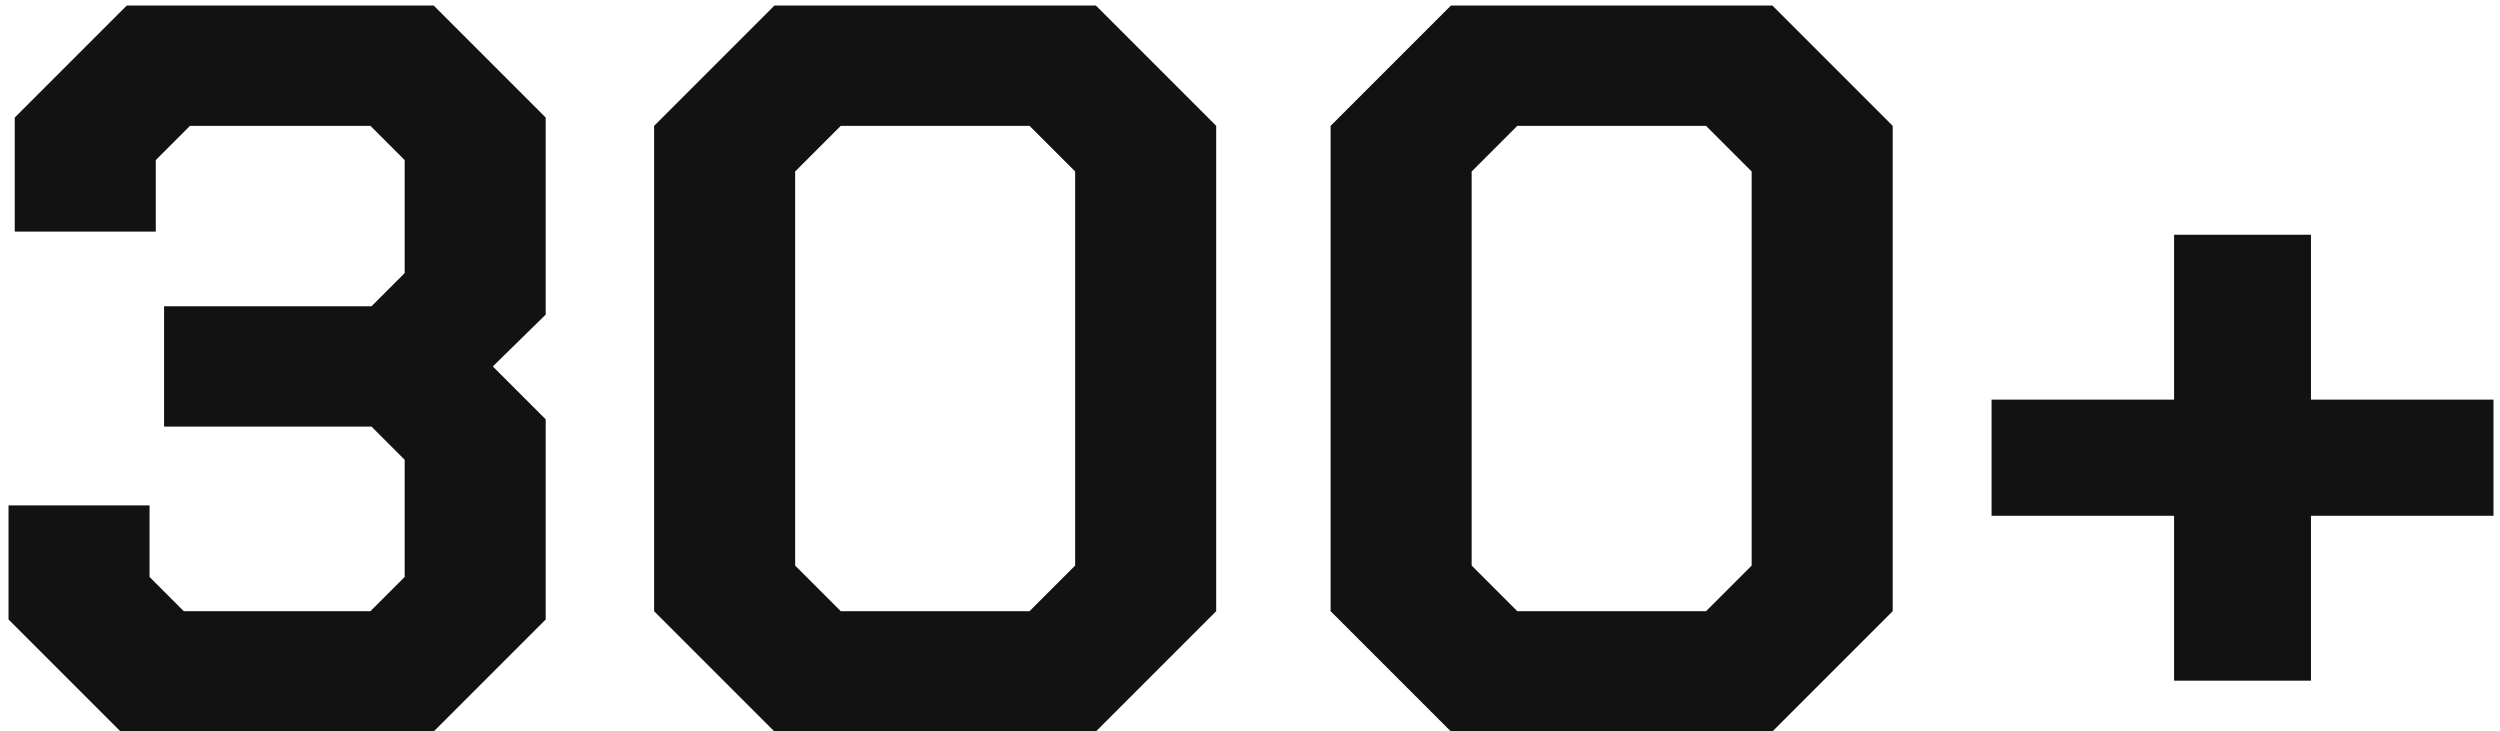
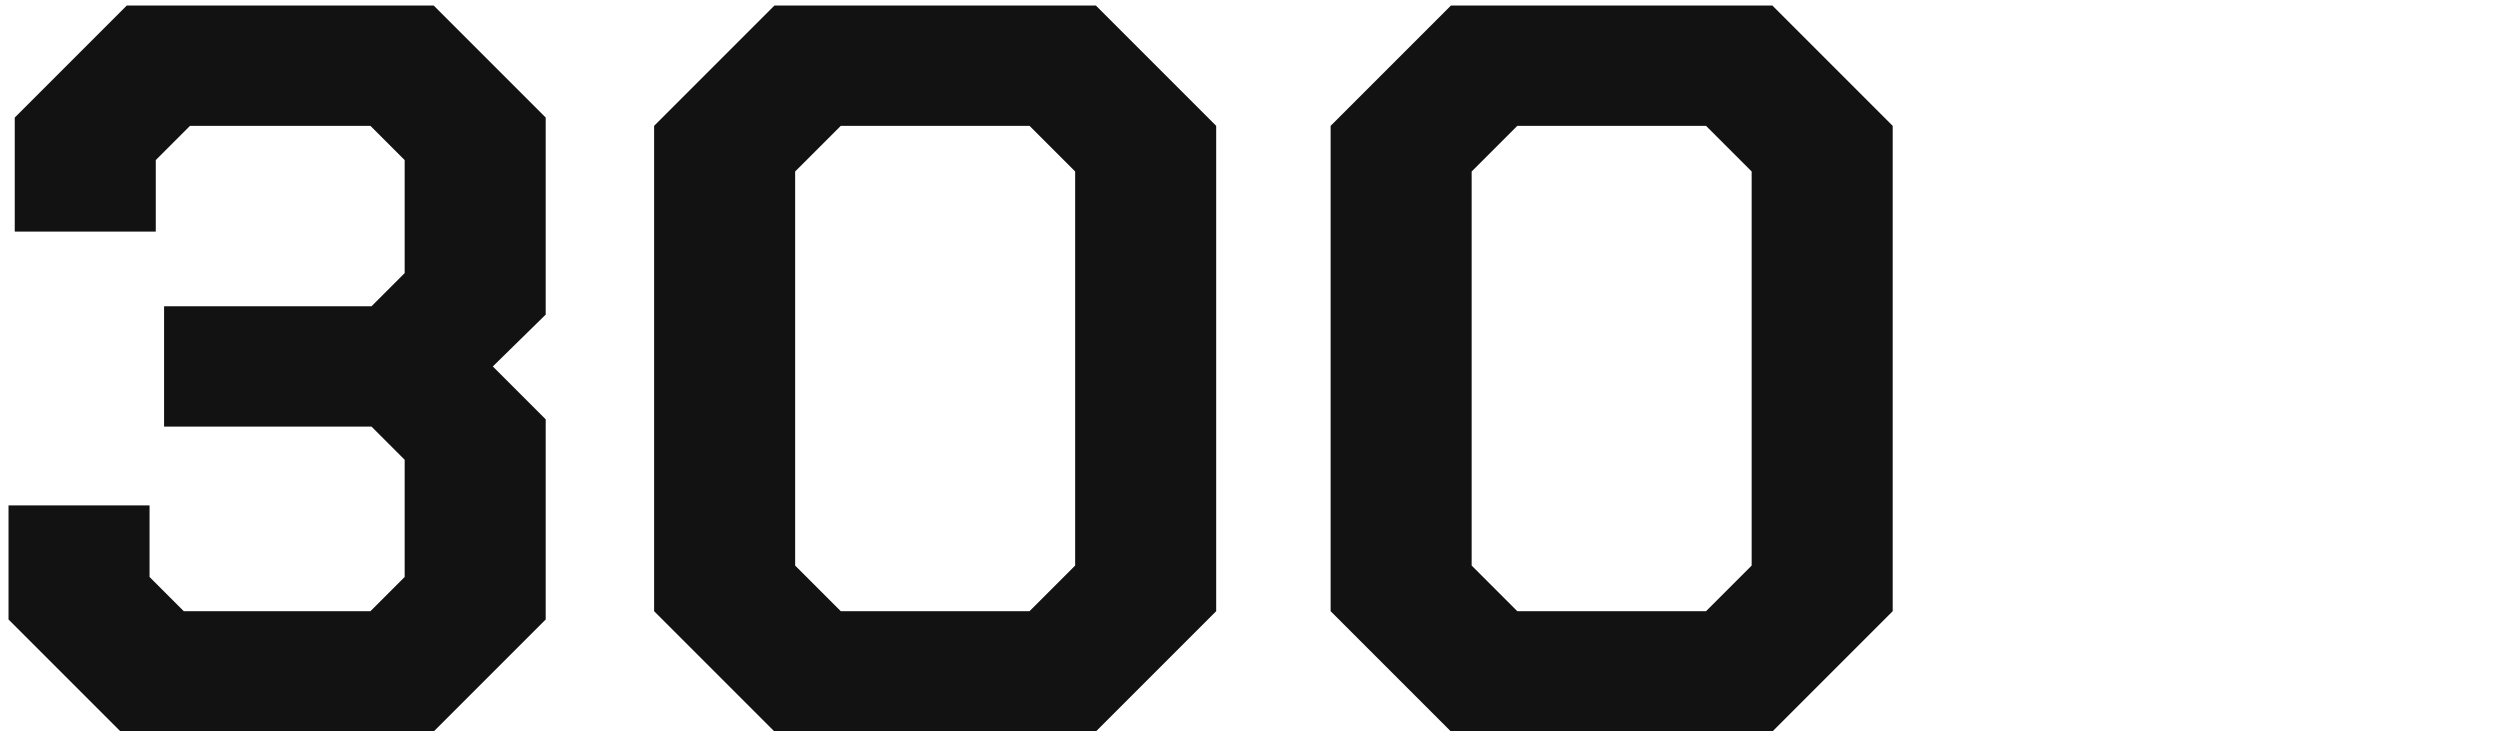
<svg xmlns="http://www.w3.org/2000/svg" width="270" height="79" viewBox="0 0 270 79" fill="none">
  <path d="M0.92 66.904V54.584H16.152V62.312L19.848 66.008H40.008L43.704 62.312V49.656L40.12 46.072H17.72V33.08H40.12L43.704 29.496V17.288L40.008 13.592H20.52L16.824 17.288V25.016H1.592V12.696L13.688 0.6H46.84L58.936 12.696V33.976L53.224 39.576L58.936 45.288V66.904L46.84 79H13.016L0.92 66.904Z" fill="#121212" />
  <path d="M70.644 66.008V13.592L83.636 0.6H118.356L131.348 13.592V66.008L118.356 79H83.636L70.644 66.008ZM111.188 66.008L116.116 61.08V18.52L111.188 13.592H90.804L85.876 18.52V61.08L90.804 66.008H111.188Z" fill="#121212" />
  <path d="M143.707 66.008V13.592L156.699 0.6H191.419L204.411 13.592V66.008L191.419 79H156.699L143.707 66.008ZM184.251 66.008L189.179 61.08V18.52L184.251 13.592H163.867L158.939 18.52V61.08L163.867 66.008H184.251Z" fill="#121212" />
-   <path d="M269.297 55.704H249.585V73.512H234.801V55.704H215.089V43.16H234.801V25.352H249.585V43.16H269.297V55.704Z" fill="#121212" />
</svg>